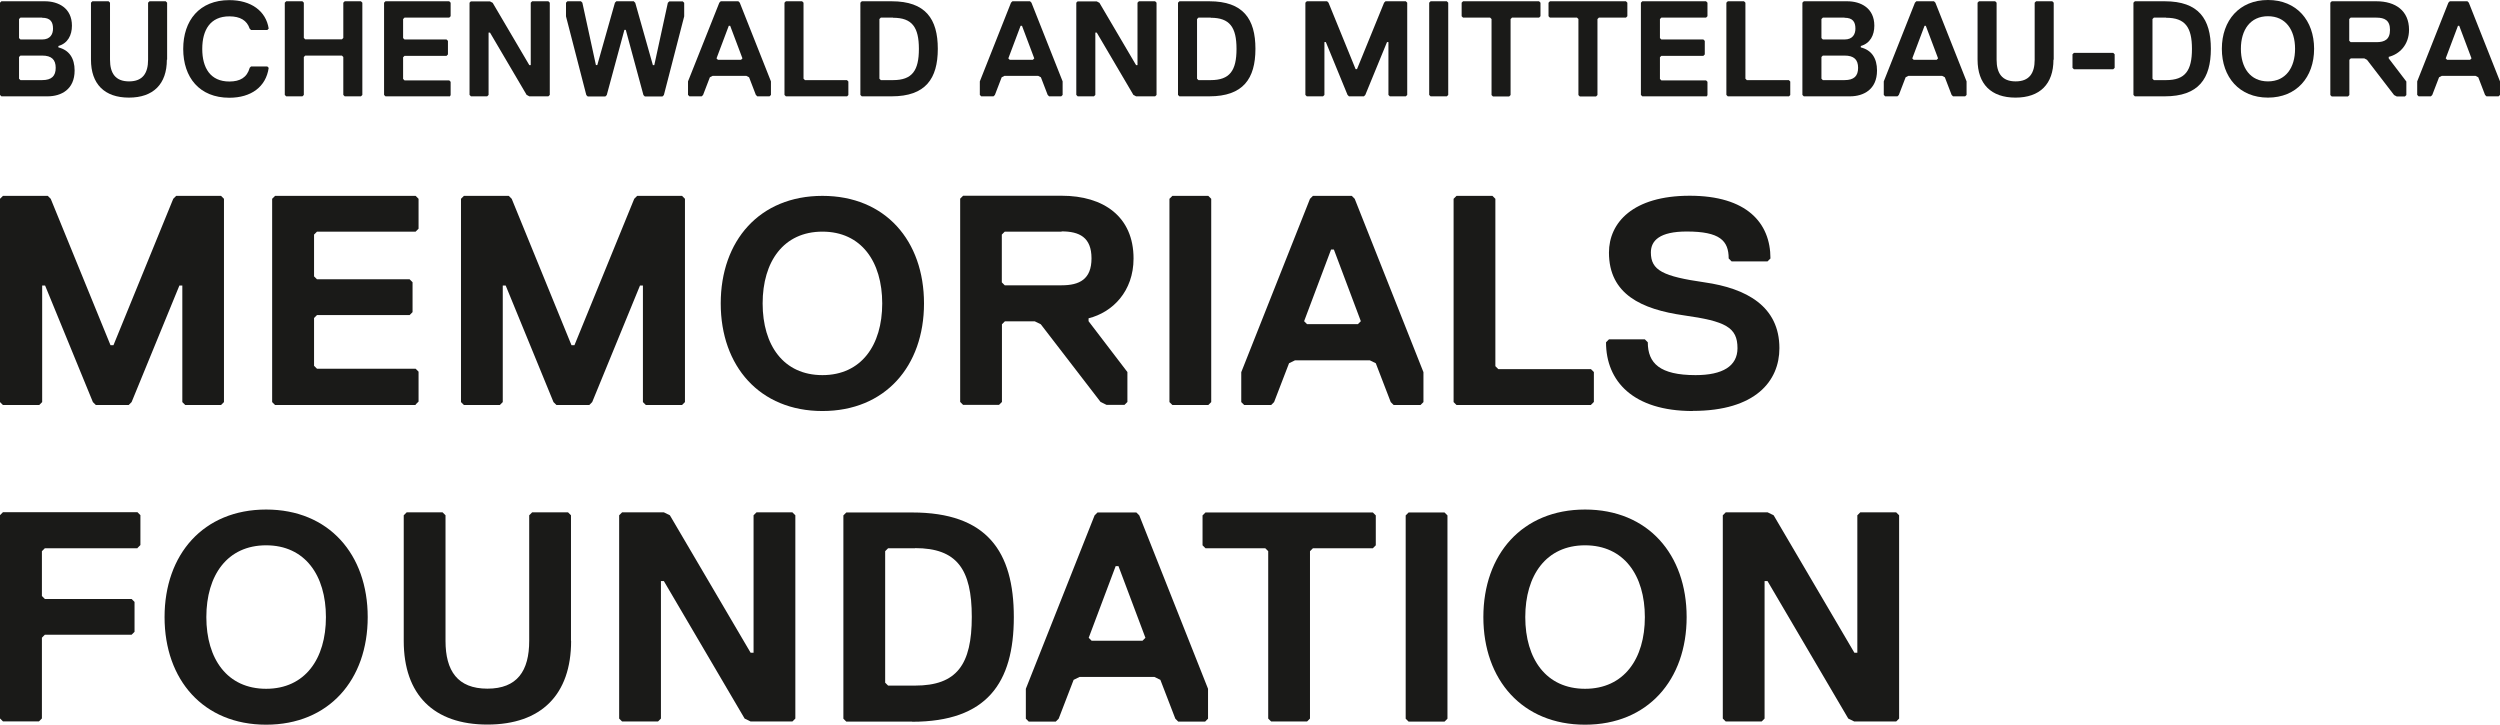
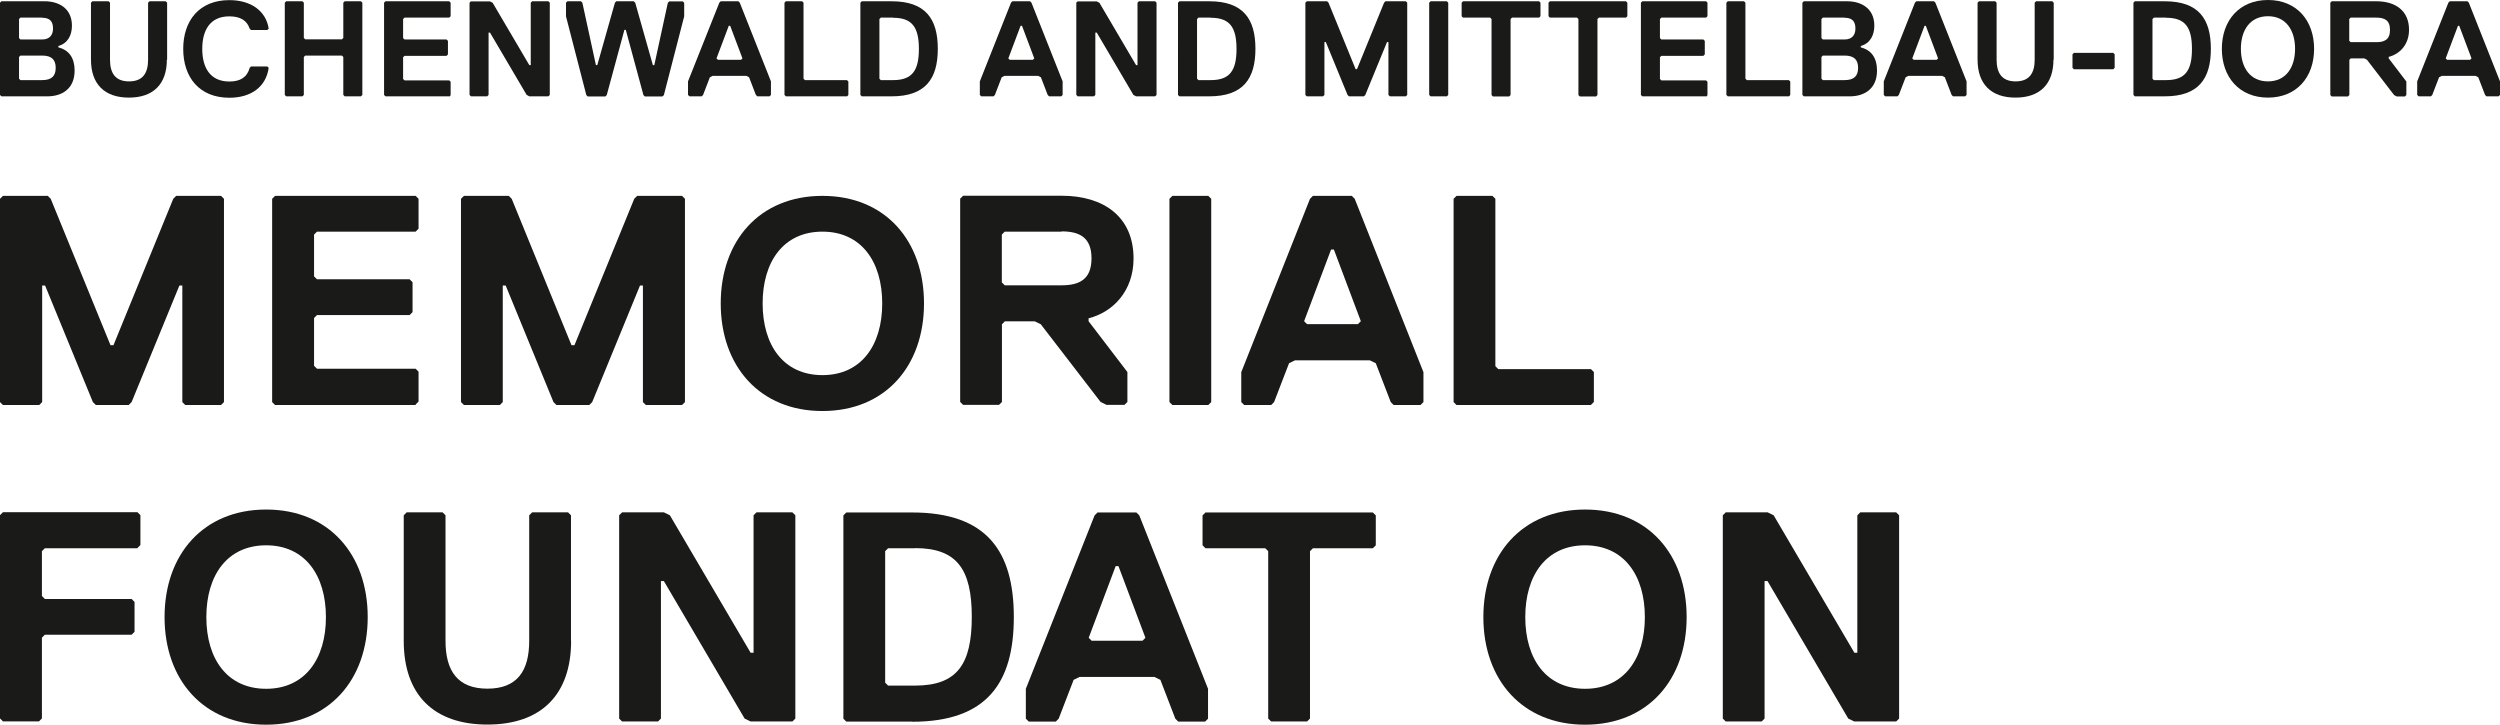
<svg xmlns="http://www.w3.org/2000/svg" id="EN" width="195.67px" height="56.72px" viewBox="0 0 195.67 56.72">
  <defs>
    <style>.cls-1{fill:#1a1a18;}</style>
  </defs>
  <path class="cls-1" d="m3.72,7.54H.11l-.11-.11V.21l.11-.11h3.4c1.06,0,2.12.53,2.12,1.91,0,.74-.32,1.38-1.06,1.59v.11c.85.21,1.27.85,1.27,1.81,0,1.49-1.06,2.02-2.12,2.02Zm-.42-6.16h-1.7l-.11.11v1.49l.11.11h1.7c.64,0,.85-.42.85-.85,0-.53-.21-.85-.85-.85Zm0,2.97h-1.7l-.11.11v1.7l.11.11h1.7c.74,0,1.06-.32,1.06-.96s-.32-.96-1.06-.96Z" />
  <path class="cls-1" d="m13.06,4.67c0,1.91-1.06,2.97-2.97,2.97s-2.97-1.06-2.97-2.97V.21l.11-.11h1.27l.11.11v4.46c0,1.06.42,1.7,1.49,1.7s1.49-.64,1.49-1.7V.21l.11-.11h1.27l.11.11v4.46Z" />
  <path class="cls-1" d="m19.54,5.31l.11-.11h1.27l.11.11c-.21,1.49-1.38,2.34-3.08,2.34-2.34,0-3.61-1.59-3.61-3.82s1.27-3.82,3.61-3.82c1.7,0,2.87.85,3.08,2.23l-.11.11h-1.27l-.11-.11c-.21-.64-.74-.96-1.59-.96-1.49,0-2.12,1.06-2.12,2.55s.64,2.55,2.12,2.55c.85,0,1.38-.32,1.59-1.06Z" />
  <path class="cls-1" d="m28.25,7.54h-1.27l-.11-.11v-2.97l-.11-.11h-2.87l-.11.11v2.97l-.11.11h-1.27l-.11-.11V.21l.11-.11h1.27l.11.11v2.76l.11.11h2.87l.11-.11V.21l.11-.11h1.27l.11.11v7.22l-.11.11Z" />
  <path class="cls-1" d="m35.16,7.54h-4.99l-.11-.11V.21l.11-.11h4.99l.11.11v1.06l-.11.11h-3.5l-.11.11v1.49l.11.11h3.29l.11.11v1.06l-.11.11h-3.29l-.11.11v1.7l.11.11h3.5l.11.11v1.06l-.11.11Z" />
  <path class="cls-1" d="m36.86.11h1.49l.21.11,2.87,4.88h.11V.21l.11-.11h1.27l.11.11v7.22l-.11.11h-1.49l-.21-.11-2.87-4.88h-.11v4.88l-.11.11h-1.27l-.11-.11V.21l.11-.11Z" />
  <path class="cls-1" d="m49.61.11l.11.11,1.38,4.88h.11l1.06-4.88.11-.11h1.06l.11.11v1.06l-1.59,6.16-.11.11h-1.38l-.11-.11-1.38-5.1h-.11l-1.38,5.1-.11.11h-1.38l-.11-.11-1.59-6.16V.21l.11-.11h1.06l.11.11,1.06,4.88h.11l1.38-4.88.11-.11h1.38Z" />
  <path class="cls-1" d="m60.23,7.54h-.96l-.11-.11-.53-1.38-.21-.11h-2.65l-.21.11-.53,1.38-.11.11h-.96l-.11-.11v-1.06L56.3.21l.11-.11h1.38l.11.11,2.44,6.16v1.06l-.11.11Zm-3.08-5.52h-.11l-.96,2.55.11.11h1.81l.11-.11-.96-2.55Z" />
  <path class="cls-1" d="m66.29,7.54h-4.78l-.11-.11V.21l.11-.11h1.27l.11.11v5.95l.11.11h3.29l.11.11v1.06l-.11.11Z" />
  <path class="cls-1" d="m69.79,7.54h-2.34l-.11-.11V.21l.11-.11h2.34c2.65,0,3.61,1.38,3.61,3.72s-.96,3.72-3.61,3.72Zm.11-6.16h-.96l-.11.11v4.67l.11.11h.96c1.49,0,2.02-.74,2.02-2.44s-.53-2.44-2.02-2.44Z" />
  <path class="cls-1" d="m83.07,7.54h-.96l-.11-.11-.53-1.38-.21-.11h-2.65l-.21.11-.53,1.38-.11.11h-.96l-.11-.11v-1.06l2.44-6.16.11-.11h1.38l.11.11,2.44,6.16v1.06l-.11.11Zm-3.08-5.52h-.11l-.96,2.55.11.11h1.81l.11-.11-.96-2.55Z" />
  <path class="cls-1" d="m84.35.11h1.49l.21.11,2.87,4.88h.11V.21l.11-.11h1.27l.11.11v7.22l-.11.11h-1.49l-.21-.11-2.87-4.88h-.11v4.88l-.11.11h-1.27l-.11-.11V.21l.11-.11Z" />
  <path class="cls-1" d="m94.65,7.54h-2.34l-.11-.11V.21l.11-.11h2.34c2.65,0,3.61,1.38,3.61,3.72s-.96,3.72-3.61,3.72Zm.11-6.16h-.96l-.11.11v4.67l.11.11h.96c1.49,0,2.02-.74,2.02-2.44s-.53-2.44-2.02-2.44Z" />
  <path class="cls-1" d="m110.05,7.54h-1.27l-.11-.11V3.29h-.11l-1.7,4.14-.11.11h-1.17l-.11-.11-1.7-4.14h-.11v4.14l-.11.11h-1.27l-.11-.11V.21l.11-.11h1.59l.11.11,2.12,5.2h.11l2.12-5.2.11-.11h1.59l.11.11v7.22l-.11.11Z" />
  <path class="cls-1" d="m113.24,7.54h-1.27l-.11-.11V.21l.11-.11h1.27l.11.11v7.22l-.11.11Z" />
  <path class="cls-1" d="m120.46,1.38h-2.12l-.11.11v5.95l-.11.11h-1.27l-.11-.11V1.49l-.11-.11h-2.12l-.11-.11V.21l.11-.11h5.95l.11.11v1.06l-.11.11Z" />
  <path class="cls-1" d="m127.26,1.38h-2.12l-.11.11v5.95l-.11.11h-1.27l-.11-.11V1.49l-.11-.11h-2.12l-.11-.11V.21l.11-.11h5.95l.11.11v1.06l-.11.11Z" />
  <path class="cls-1" d="m133.53,7.54h-4.99l-.11-.11V.21l.11-.11h4.99l.11.11v1.06l-.11.11h-3.5l-.11.11v1.49l.11.11h3.29l.11.11v1.06l-.11.11h-3.29l-.11.11v1.7l.11.11h3.5l.11.11v1.06l-.11.11Z" />
  <path class="cls-1" d="m140.01,7.54h-4.78l-.11-.11V.21l.11-.11h1.27l.11.11v5.95l.11.11h3.29l.11.11v1.06l-.11.11Z" />
  <path class="cls-1" d="m144.79,7.54h-3.61l-.11-.11V.21l.11-.11h3.4c1.06,0,2.12.53,2.12,1.91,0,.74-.32,1.38-1.06,1.59v.11c.85.21,1.27.85,1.27,1.81,0,1.49-1.06,2.02-2.12,2.02Zm-.42-6.16h-1.7l-.11.11v1.49l.11.11h1.7c.64,0,.85-.42.85-.85,0-.53-.21-.85-.85-.85Zm0,2.97h-1.7l-.11.11v1.7l.11.11h1.7c.74,0,1.06-.32,1.06-.96s-.32-.96-1.06-.96Z" />
  <path class="cls-1" d="m153.82,7.54h-.96l-.11-.11-.53-1.38-.21-.11h-2.65l-.21.11-.53,1.38-.11.11h-.96l-.11-.11v-1.06l2.44-6.16.11-.11h1.38l.11.11,2.44,6.16v1.06l-.11.11Zm-3.08-5.52h-.11l-.96,2.55.11.11h1.8l.11-.11-.96-2.55Z" />
  <path class="cls-1" d="m160.72,4.67c0,1.91-1.06,2.97-2.97,2.97s-2.97-1.06-2.97-2.97V.21l.11-.11h1.27l.11.11v4.46c0,1.06.42,1.7,1.49,1.7s1.49-.64,1.49-1.7V.21l.11-.11h1.27l.11.11v4.46Z" />
  <path class="cls-1" d="m165.4,5.42h-3.08l-.11-.11v-1.06l.11-.11h3.08l.11.11v1.06l-.11.11Z" />
  <path class="cls-1" d="m169.43,7.54h-2.34l-.11-.11V.21l.11-.11h2.34c2.65,0,3.61,1.38,3.61,3.72s-.96,3.72-3.61,3.72Zm.11-6.16h-.96l-.11.11v4.67l.11.11h.96c1.49,0,2.02-.74,2.02-2.44s-.53-2.44-2.02-2.44Z" />
  <path class="cls-1" d="m177.51,7.64c-2.23,0-3.61-1.59-3.61-3.82s1.38-3.82,3.61-3.82,3.61,1.59,3.61,3.82-1.38,3.82-3.61,3.82Zm0-6.37c-1.38,0-2.12,1.06-2.12,2.55s.74,2.55,2.12,2.55,2.12-1.06,2.12-2.55-.74-2.55-2.12-2.55Z" />
  <path class="cls-1" d="m186.96,4.46v.11l1.38,1.81v1.06l-.11.11h-.64l-.21-.11-2.12-2.76-.21-.11h-1.06l-.11.11v2.76l-.11.11h-1.27l-.11-.11V.21l.11-.11h3.5c1.49,0,2.55.74,2.55,2.23,0,1.17-.74,1.91-1.59,2.12Zm-.96-3.08h-2.02l-.11.11v1.7l.11.11h2.02c.64,0,1.06-.21,1.06-.96s-.42-.96-1.06-.96Z" />
  <path class="cls-1" d="m195.57,7.54h-.96l-.11-.11-.53-1.38-.21-.11h-2.65l-.21.11-.53,1.38-.11.11h-.96l-.11-.11v-1.06l2.44-6.16.11-.11h1.38l.11.11,2.44,6.16v1.06l-.11.11Zm-3.08-5.52h-.11l-.96,2.55.11.11h1.8l.11-.11-.96-2.55Z" />
  <path class="cls-1" d="m10.76,42.91H3.51l-.23.23v3.51l.23.23h6.79l.23.23v2.34l-.23.23H3.51l-.23.23v6.32l-.23.23H.23l-.23-.23v-15.91l.23-.23h10.53l.23.23v2.34l-.23.23Z" />
  <path class="cls-1" d="m20.83,56.72c-4.91,0-7.95-3.51-7.95-8.42s3.04-8.42,7.95-8.42,7.95,3.51,7.95,8.42-3.04,8.42-7.95,8.42Zm0-14.04c-3.04,0-4.68,2.34-4.68,5.62s1.64,5.61,4.68,5.61,4.68-2.34,4.68-5.61-1.64-5.62-4.68-5.62Z" />
  <path class="cls-1" d="m44.7,50.16c0,4.21-2.34,6.55-6.55,6.55s-6.55-2.34-6.55-6.55v-9.83l.23-.23h2.81l.23.23v9.83c0,2.34.94,3.74,3.28,3.74s3.27-1.4,3.27-3.74v-9.83l.23-.23h2.81l.23.23v9.83Z" />
  <path class="cls-1" d="m48.69,40.1h3.27l.47.23,6.32,10.76h.23v-10.76l.23-.23h2.81l.23.23v15.91l-.23.23h-3.27l-.47-.23-6.32-10.76h-.23v10.76l-.23.23h-2.81l-.23-.23v-15.91l.23-.23Z" />
  <path class="cls-1" d="m71.39,56.48h-5.15l-.23-.23v-15.91l.23-.23h5.15c5.85,0,7.96,3.04,7.96,8.19s-2.11,8.19-7.96,8.19Zm.23-13.57h-2.11l-.23.23v10.29l.23.23h2.11c3.27,0,4.44-1.64,4.44-5.38s-1.17-5.38-4.44-5.38Z" />
  <path class="cls-1" d="m94.33,56.48h-2.11l-.23-.23-1.17-3.04-.47-.23h-5.85l-.47.23-1.17,3.04-.23.23h-2.11l-.23-.23v-2.34l5.38-13.57.23-.23h3.04l.23.23,5.38,13.57v2.34l-.23.23Zm-6.78-12.17h-.23l-2.11,5.61.23.23h3.98l.23-.23-2.11-5.61Z" />
  <path class="cls-1" d="m107.44,42.91h-4.68l-.23.23v13.1l-.23.23h-2.81l-.23-.23v-13.1l-.23-.23h-4.68l-.23-.23v-2.34l.23-.23h13.1l.23.23v2.34l-.23.23Z" />
-   <path class="cls-1" d="m113.06,56.48h-2.81l-.23-.23v-15.91l.23-.23h2.81l.23.23v15.91l-.23.23Z" />
  <path class="cls-1" d="m124.06,56.72c-4.91,0-7.96-3.51-7.96-8.42s3.04-8.42,7.96-8.42,7.95,3.51,7.95,8.42-3.04,8.42-7.95,8.42Zm0-14.04c-3.04,0-4.68,2.34-4.68,5.62s1.64,5.61,4.68,5.61,4.68-2.34,4.68-5.61-1.64-5.62-4.68-5.62Z" />
  <path class="cls-1" d="m135.07,40.1h3.28l.47.23,6.32,10.76h.23v-10.76l.23-.23h2.81l.23.23v15.91l-.23.23h-3.28l-.47-.23-6.32-10.76h-.23v10.76l-.23.23h-2.81l-.23-.23v-15.91l.23-.23Z" />
  <path class="cls-1" d="m17.31,31.7h-2.81l-.23-.23v-9.12h-.23l-3.74,9.12-.23.23h-2.57l-.23-.23-3.74-9.12h-.23v9.12l-.23.23H.23l-.23-.23v-15.91l.23-.23h3.51l.23.23,4.68,11.46h.23l4.68-11.46.23-.23h3.51l.23.23v15.91l-.23.23Z" />
  <path class="cls-1" d="m32.53,31.7h-11l-.23-.23v-15.91l.23-.23h11l.23.23v2.34l-.23.23h-7.72l-.23.23v3.27l.23.23h7.25l.23.23v2.34l-.23.23h-7.25l-.23.23v3.74l.23.23h7.72l.23.23v2.34l-.23.23Z" />
  <path class="cls-1" d="m53.36,31.7h-2.81l-.23-.23v-9.12h-.23l-3.74,9.12-.23.23h-2.57l-.23-.23-3.74-9.12h-.23v9.12l-.23.23h-2.81l-.23-.23v-15.91l.23-.23h3.51l.23.23,4.68,11.46h.23l4.68-11.46.23-.23h3.51l.23.23v15.91l-.23.23Z" />
  <path class="cls-1" d="m64.37,32.17c-4.91,0-7.96-3.51-7.96-8.42s3.04-8.42,7.96-8.42,7.95,3.51,7.95,8.42-3.04,8.42-7.95,8.42Zm0-14.04c-3.04,0-4.68,2.34-4.68,5.62s1.64,5.61,4.68,5.61,4.68-2.34,4.68-5.61-1.64-5.62-4.68-5.62Z" />
  <path class="cls-1" d="m85.2,24.91v.23l3.04,3.98v2.34l-.23.23h-1.4l-.47-.23-4.68-6.08-.47-.23h-2.34l-.23.23v6.08l-.23.23h-2.81l-.23-.23v-15.91l.23-.23h7.72c3.28,0,5.62,1.64,5.62,4.91,0,2.57-1.64,4.21-3.51,4.68Zm-2.11-6.78h-4.45l-.23.23v3.74l.23.23h4.45c1.4,0,2.34-.47,2.34-2.11s-.94-2.11-2.34-2.11Z" />
  <path class="cls-1" d="m94.57,31.7h-2.81l-.23-.23v-15.91l.23-.23h2.81l.23.23v15.91l-.23.23Z" />
-   <path class="cls-1" d="m111.19,31.7h-2.11l-.23-.23-1.17-3.04-.47-.23h-5.85l-.47.23-1.17,3.04-.23.23h-2.11l-.23-.23v-2.34l5.38-13.57.23-.23h3.04l.23.23,5.38,13.57v2.34l-.23.23Zm-6.78-12.17h-.23l-2.11,5.61.23.23h3.98l.23-.23-2.11-5.61Z" />
+   <path class="cls-1" d="m111.19,31.7h-2.11l-.23-.23-1.17-3.04-.47-.23h-5.85l-.47.23-1.17,3.04-.23.23h-2.11l-.23-.23v-2.34l5.38-13.57.23-.23h3.04l.23.23,5.38,13.57v2.34l-.23.23Zm-6.78-12.17h-.23l-2.11,5.61.23.23h3.98l.23-.23-2.11-5.61" />
  <path class="cls-1" d="m124.53,31.7h-10.53l-.23-.23v-15.91l.23-.23h2.81l.23.23v13.1l.23.23h7.25l.23.23v2.34l-.23.23Z" />
-   <path class="cls-1" d="m132.49,32.17c-4.68,0-6.79-2.34-6.79-5.38l.23-.23h2.81l.23.23c0,1.64.94,2.57,3.74,2.57,2.11,0,3.28-.7,3.28-2.11,0-1.64-.94-2.11-4.21-2.57-3.28-.47-5.85-1.64-5.85-4.91,0-2.34,1.87-4.45,6.32-4.45s6.32,2.11,6.32,4.91l-.23.23h-2.81l-.23-.23c0-1.4-.7-2.11-3.28-2.11-2.11,0-2.81.7-2.81,1.64,0,1.4.94,1.87,4.21,2.34s5.85,1.87,5.85,5.15c0,2.57-1.87,4.91-6.78,4.91Z" />
</svg>